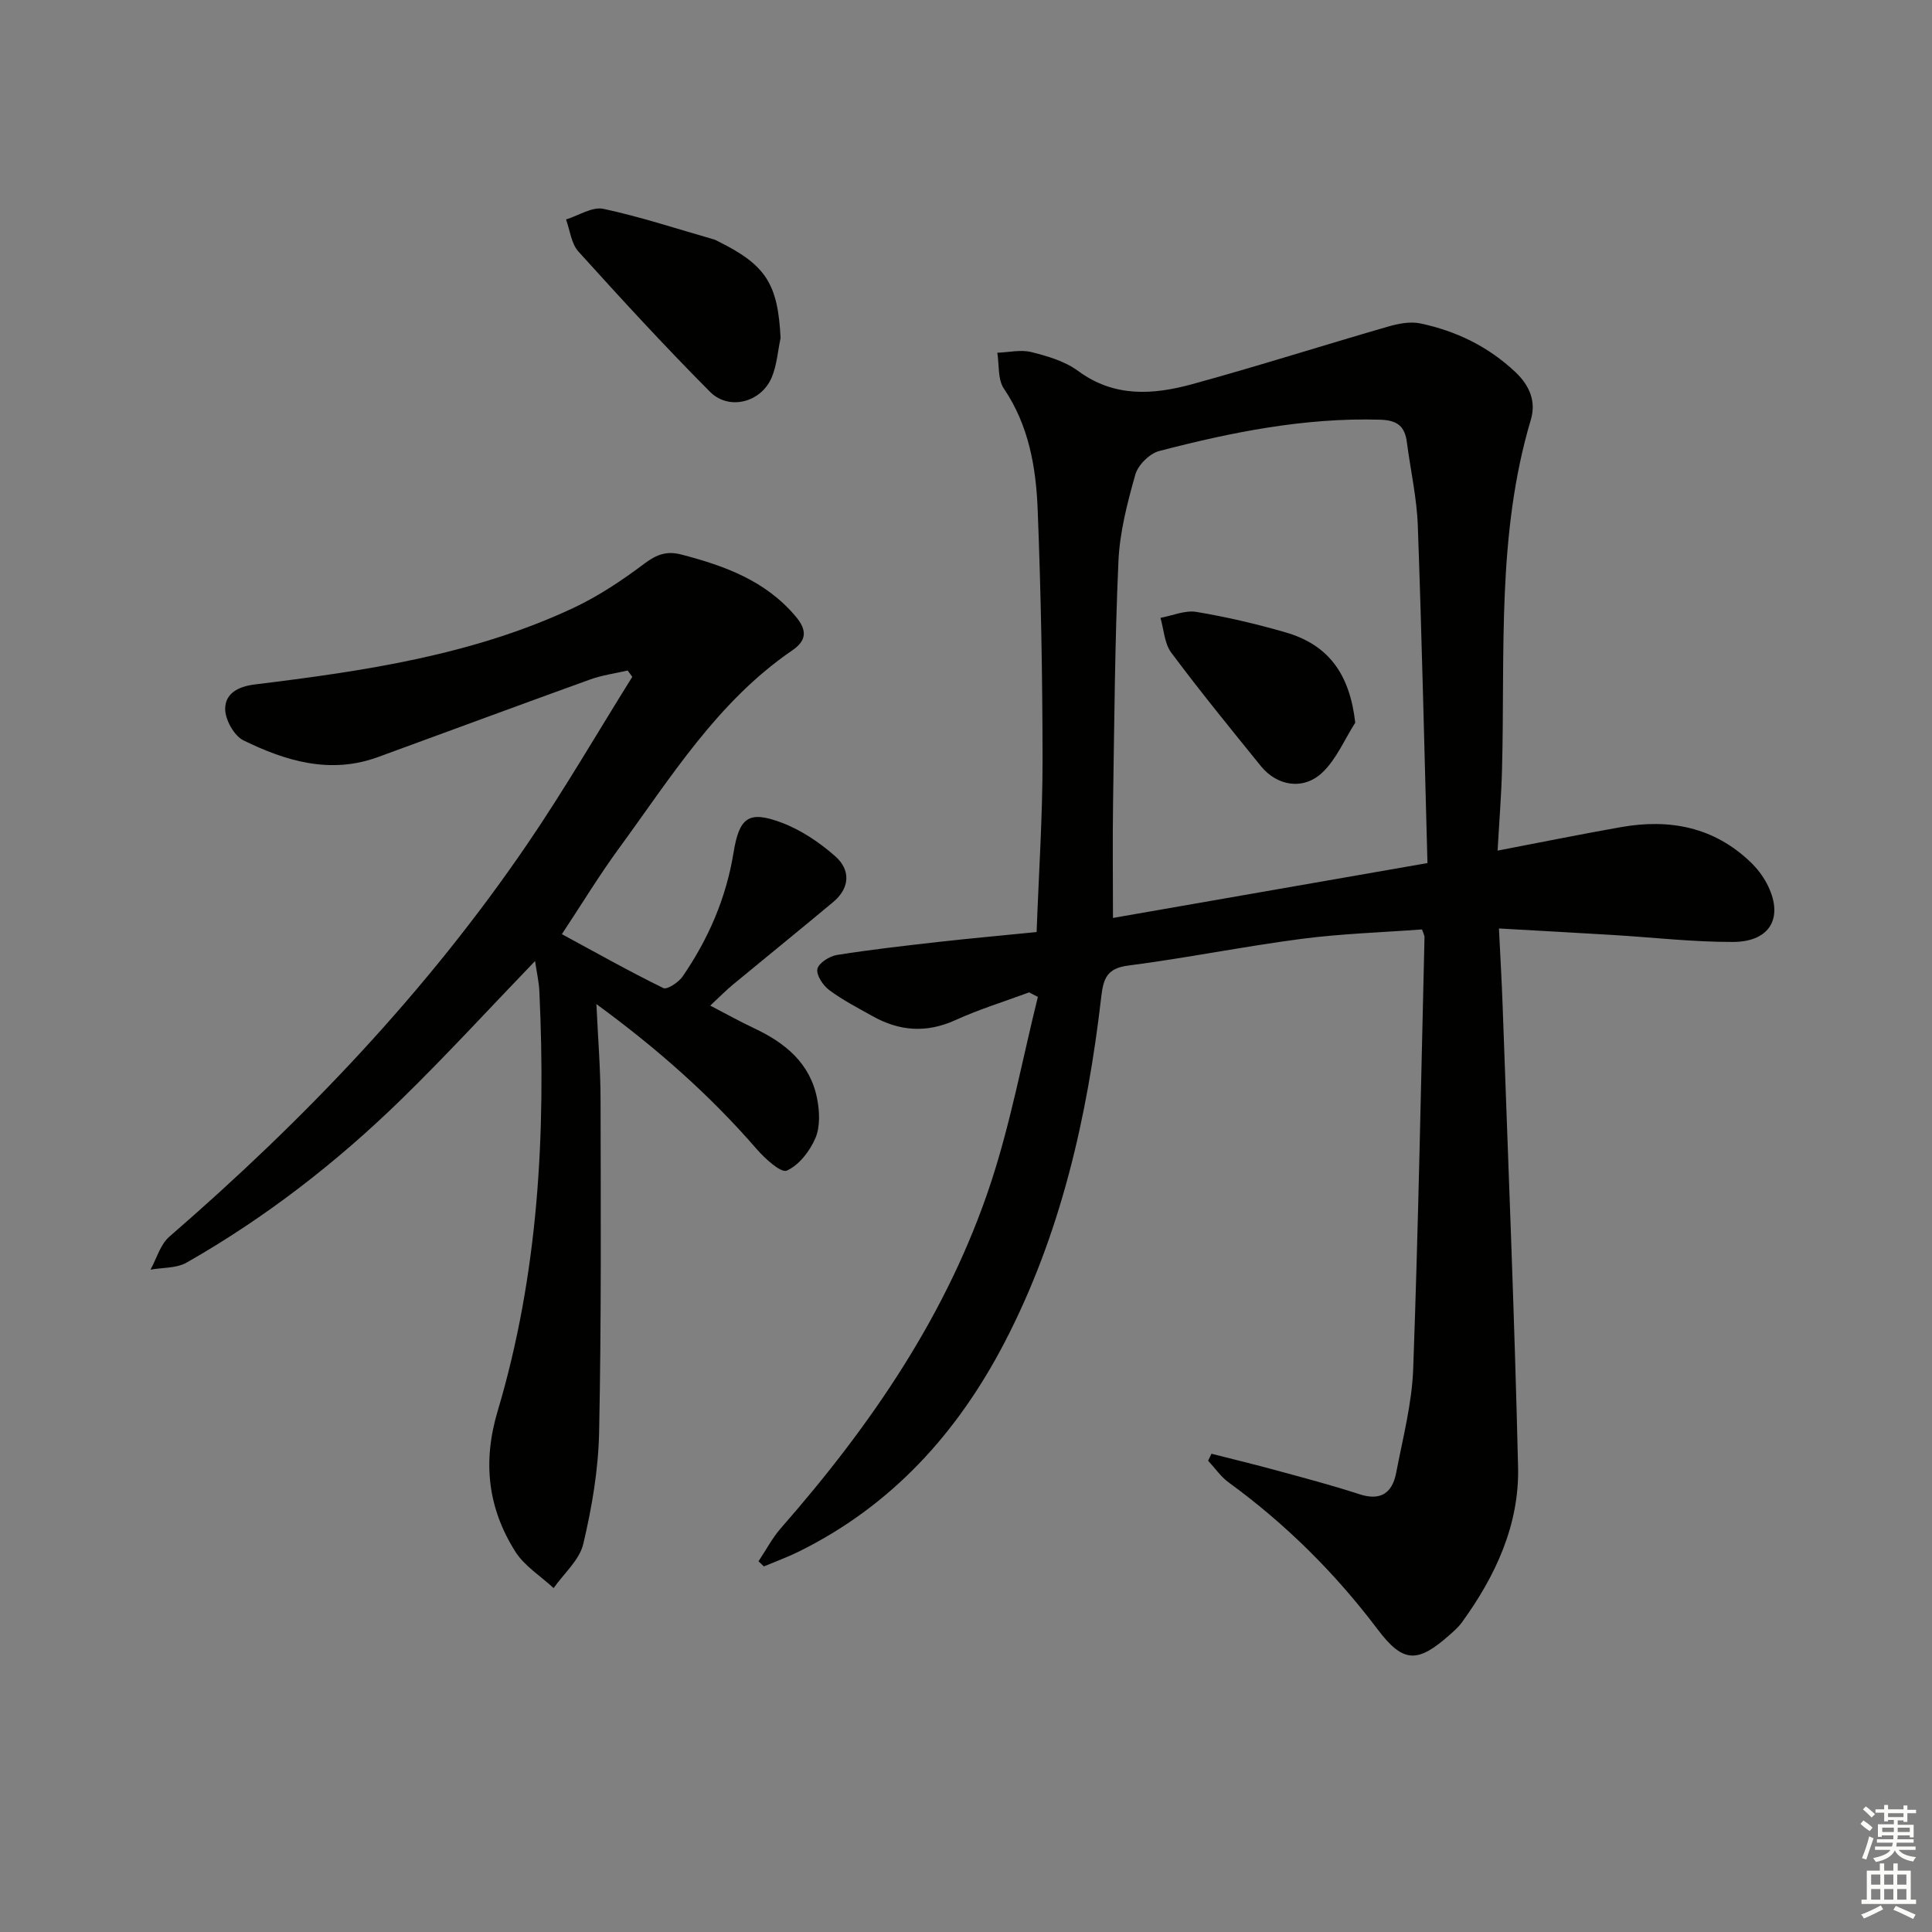
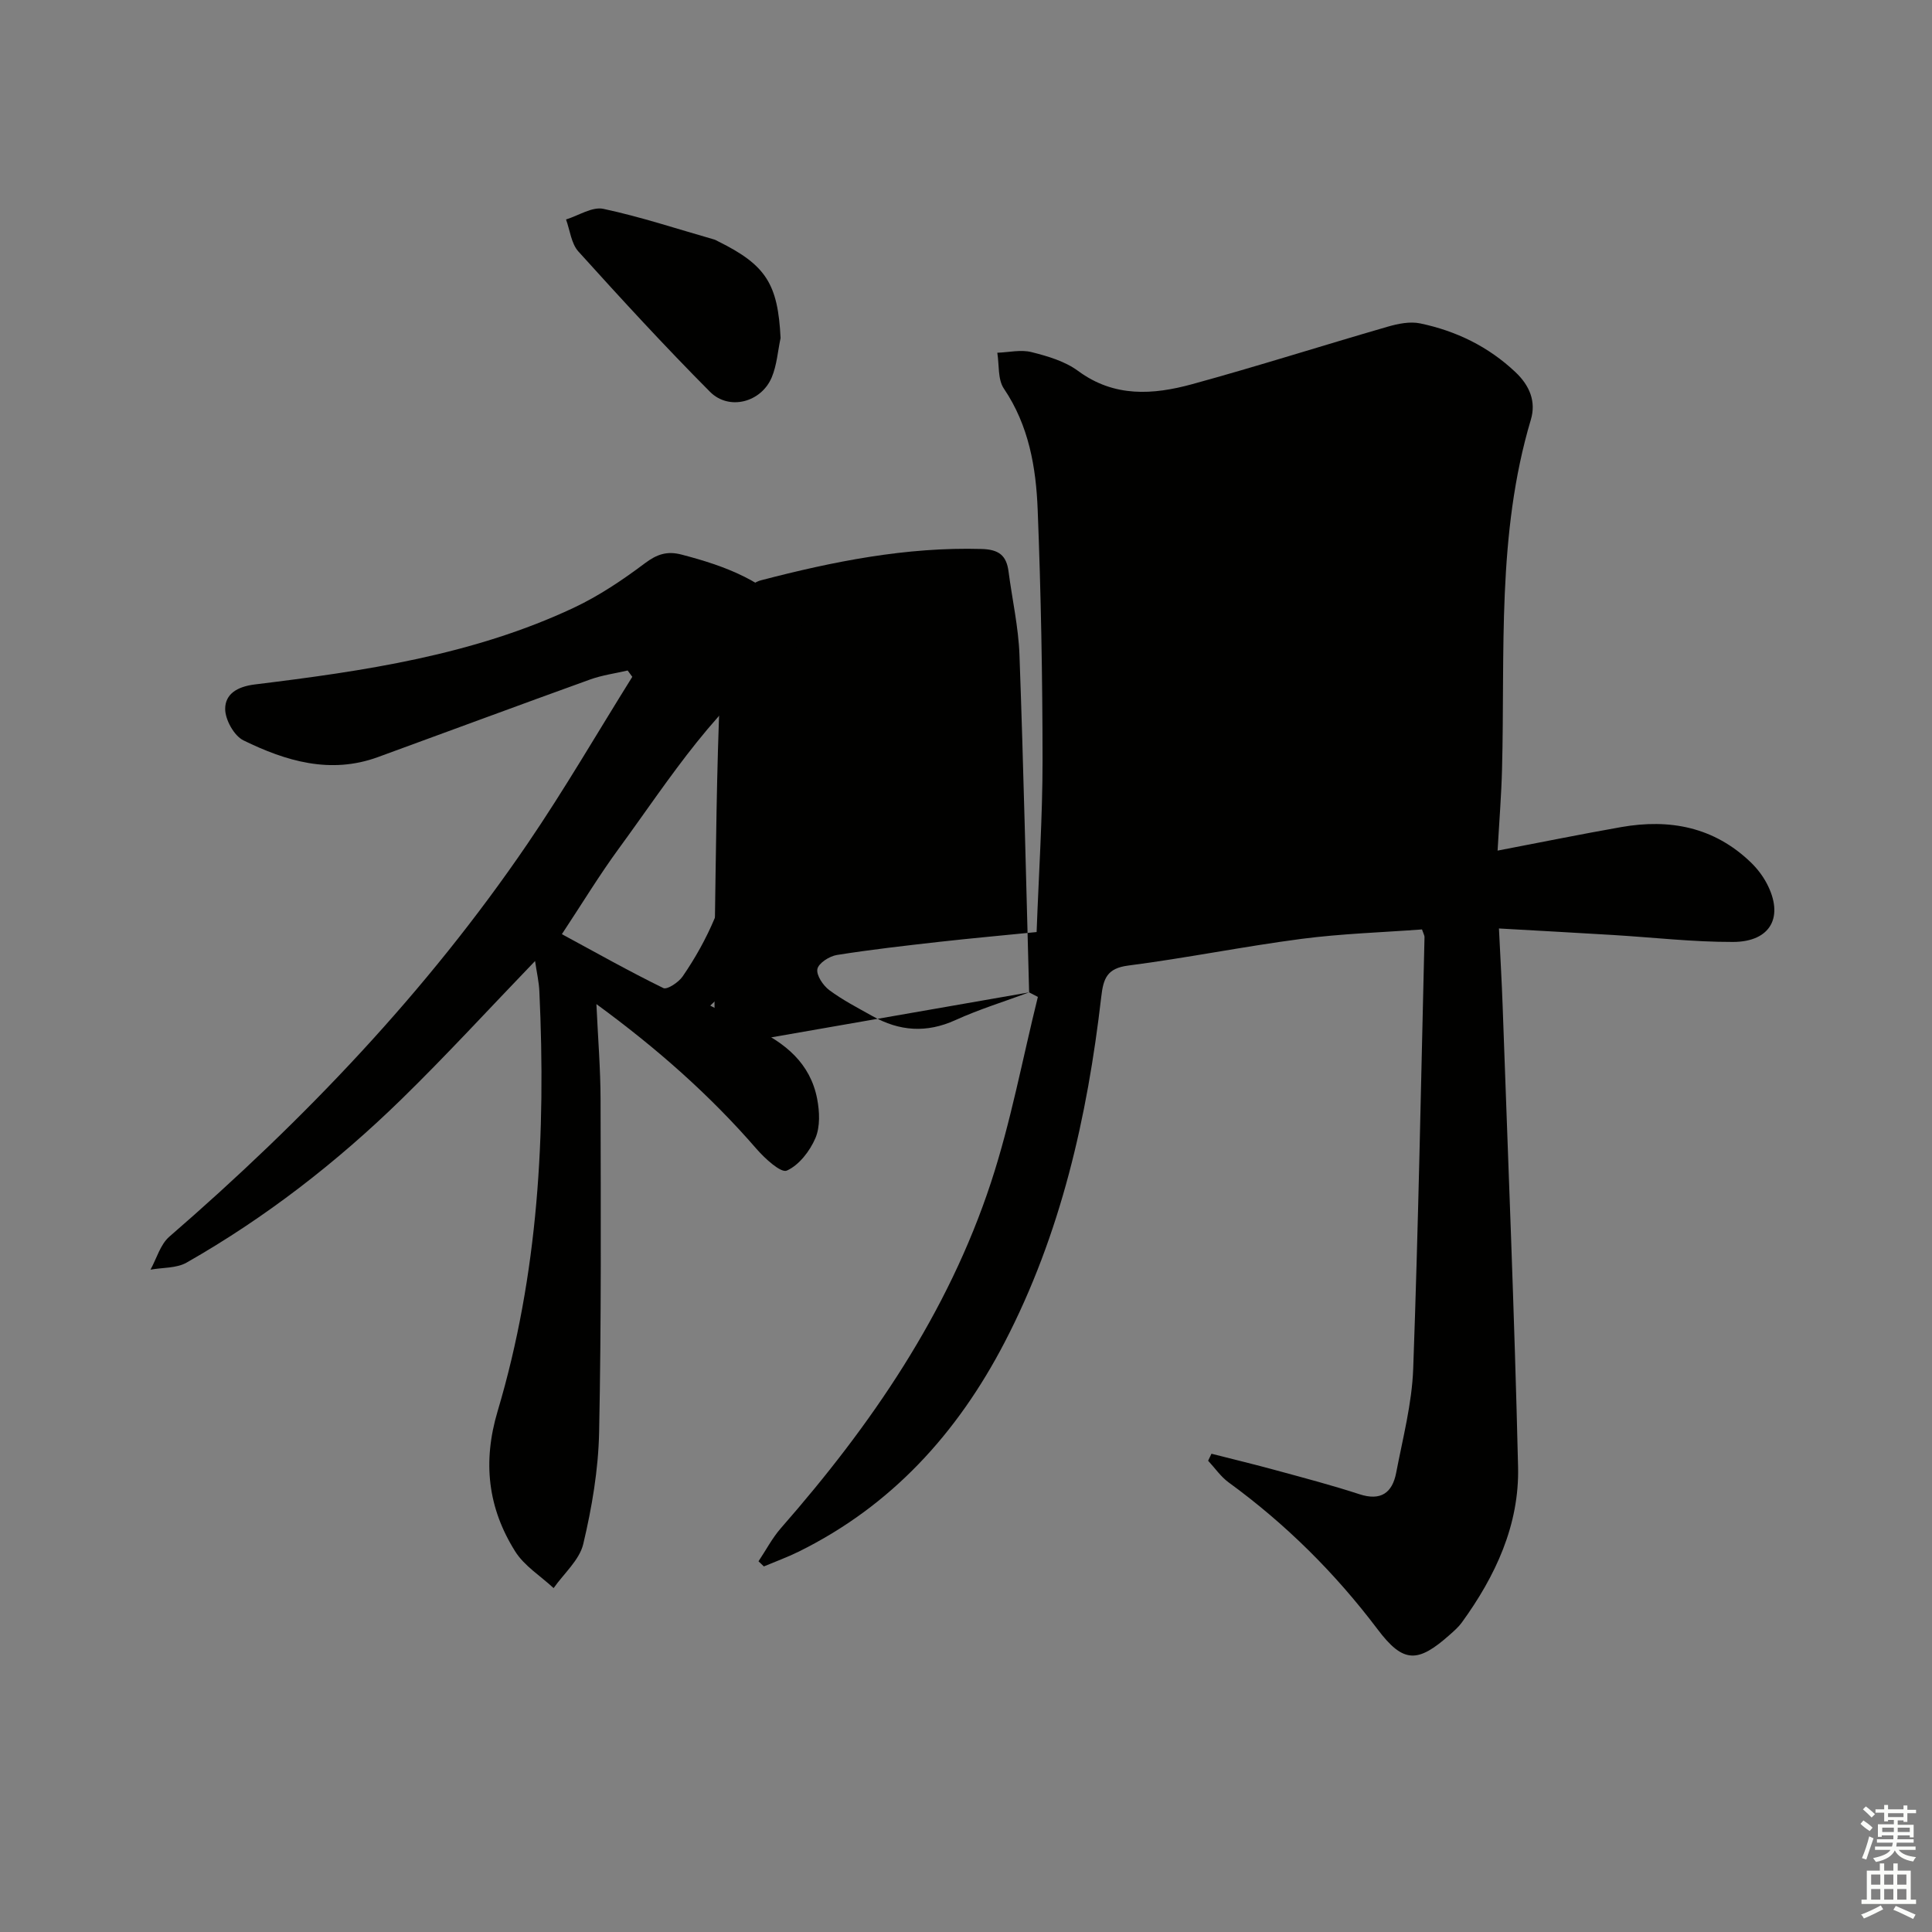
<svg xmlns="http://www.w3.org/2000/svg" enable-background="new 0 0 400 400" viewBox="0 0 400 400">
  <rect x="0" y="0" width="400" height="400" fill="#808080" stroke="none" />
  <g fill="#010100">
-     <path d="m213.07 205.46c-5.1 1.89-10.34 3.5-15.28 5.75-5.99 2.72-11.59 2.29-17.16-.84-3.03-1.7-6.16-3.31-8.93-5.37-1.29-.96-2.72-3.1-2.47-4.37.25-1.23 2.49-2.66 4.03-2.91 7.03-1.12 14.12-1.92 21.19-2.72 6.6-.74 13.21-1.33 20.17-2.03.44-12.01 1.23-23.76 1.23-35.51-.01-17.31-.33-34.63-1.01-51.93-.34-8.78-1.83-17.43-7-25.08-1.29-1.91-.95-4.92-1.36-7.42 2.37-.08 4.87-.69 7.08-.13 3.35.84 6.93 1.89 9.65 3.9 7.48 5.52 15.54 4.95 23.61 2.74 13.55-3.71 26.95-7.99 40.45-11.89 2.16-.63 4.65-1.14 6.78-.69 7.43 1.56 14.09 4.78 19.7 10.08 2.96 2.79 4.32 6.11 3.19 9.87-7.07 23.71-5.32 48.11-5.96 72.32-.14 5.43-.58 10.85-.92 16.88 9.04-1.73 17.29-3.41 25.59-4.87 10.04-1.77 19.23-.02 26.82 7.29 1.3 1.25 2.46 2.75 3.3 4.34 3.65 6.89.88 12.13-6.97 12.15-8.28.02-16.57-.94-24.85-1.44-7.74-.47-15.49-.89-23.61-1.35.29 5.95.59 11.06.77 16.16 1.12 31.76 2.44 63.52 3.19 95.29.29 12.01-4.67 22.63-11.66 32.26-.68.93-1.58 1.72-2.45 2.49-6.67 5.94-9.65 5.97-14.99-1.12-8.81-11.67-19.03-21.8-30.83-30.4-1.63-1.19-2.84-2.98-4.24-4.48.23-.48.46-.97.69-1.45 4.48 1.14 8.97 2.22 13.42 3.44 5.76 1.57 11.54 3.09 17.21 4.94 4.43 1.45 6.81-.28 7.61-4.42 1.37-7.16 3.27-14.35 3.53-21.58 1.07-29.77 1.62-59.57 2.34-89.35.01-.3-.19-.61-.52-1.58-8.2.61-16.62.87-24.93 1.95-12 1.57-23.89 3.98-35.9 5.53-4.42.57-5.14 2.7-5.58 6.49-2.88 24.88-8.35 49.08-20 71.51-9.78 18.82-23.44 33.88-42.7 43.37-2.32 1.14-4.77 2.03-7.15 3.03-.37-.35-.74-.71-1.11-1.06 1.54-2.3 2.84-4.81 4.65-6.88 18.69-21.33 34.57-44.44 43.49-71.58 4.11-12.51 6.52-25.58 9.7-38.39-.6-.31-1.21-.63-1.81-.94zm82.47-26.77c-.65-23.69-1.16-46.79-2-69.87-.21-5.77-1.51-11.49-2.26-17.25-.43-3.33-1.98-4.58-5.59-4.68-15.63-.44-30.73 2.59-45.69 6.49-1.99.52-4.38 2.89-4.94 4.87-1.66 5.86-3.23 11.91-3.5 17.95-.74 16.61-.85 33.24-1.11 49.87-.12 7.87-.02 15.75-.02 23.98 21.75-3.8 42.95-7.49 65.11-11.36z" />
+     <path d="m213.07 205.46c-5.1 1.89-10.34 3.5-15.28 5.75-5.99 2.72-11.59 2.29-17.16-.84-3.03-1.7-6.16-3.31-8.93-5.37-1.29-.96-2.72-3.1-2.47-4.37.25-1.23 2.49-2.66 4.03-2.91 7.03-1.12 14.12-1.92 21.19-2.72 6.6-.74 13.21-1.33 20.17-2.03.44-12.01 1.23-23.76 1.23-35.51-.01-17.31-.33-34.63-1.01-51.93-.34-8.78-1.83-17.43-7-25.08-1.29-1.91-.95-4.92-1.36-7.42 2.37-.08 4.87-.69 7.08-.13 3.35.84 6.93 1.89 9.65 3.9 7.48 5.52 15.54 4.95 23.61 2.74 13.55-3.71 26.95-7.99 40.45-11.89 2.16-.63 4.65-1.14 6.78-.69 7.43 1.56 14.09 4.78 19.7 10.08 2.96 2.79 4.32 6.11 3.19 9.87-7.07 23.71-5.32 48.11-5.96 72.32-.14 5.43-.58 10.85-.92 16.88 9.04-1.73 17.29-3.41 25.59-4.87 10.04-1.77 19.23-.02 26.82 7.29 1.3 1.25 2.46 2.75 3.3 4.34 3.65 6.89.88 12.13-6.97 12.15-8.28.02-16.57-.94-24.85-1.44-7.74-.47-15.49-.89-23.61-1.35.29 5.95.59 11.06.77 16.16 1.12 31.76 2.44 63.52 3.19 95.29.29 12.01-4.67 22.63-11.66 32.26-.68.93-1.58 1.72-2.45 2.49-6.67 5.94-9.65 5.97-14.99-1.12-8.81-11.67-19.03-21.8-30.83-30.4-1.63-1.19-2.84-2.98-4.24-4.48.23-.48.46-.97.69-1.45 4.48 1.14 8.97 2.22 13.42 3.44 5.76 1.57 11.54 3.09 17.21 4.94 4.43 1.45 6.81-.28 7.61-4.42 1.37-7.16 3.27-14.35 3.53-21.58 1.07-29.77 1.62-59.57 2.34-89.35.01-.3-.19-.61-.52-1.58-8.2.61-16.62.87-24.93 1.95-12 1.57-23.89 3.98-35.9 5.53-4.42.57-5.14 2.7-5.58 6.49-2.88 24.88-8.35 49.08-20 71.51-9.78 18.82-23.44 33.88-42.7 43.37-2.32 1.14-4.77 2.03-7.15 3.03-.37-.35-.74-.71-1.11-1.06 1.54-2.3 2.84-4.81 4.65-6.88 18.69-21.33 34.57-44.44 43.49-71.58 4.11-12.51 6.52-25.58 9.7-38.39-.6-.31-1.21-.63-1.81-.94zc-.65-23.69-1.16-46.79-2-69.87-.21-5.77-1.51-11.49-2.26-17.25-.43-3.33-1.98-4.58-5.59-4.68-15.63-.44-30.73 2.59-45.69 6.49-1.99.52-4.38 2.89-4.94 4.87-1.66 5.86-3.23 11.91-3.5 17.95-.74 16.61-.85 33.24-1.11 49.87-.12 7.87-.02 15.75-.02 23.98 21.75-3.8 42.95-7.49 65.11-11.36z" />
    <path d="m110.78 198.97c-9.51 9.87-18.37 19.55-27.75 28.7-13.39 13.05-28.12 24.47-44.4 33.74-2.09 1.19-4.96 1-7.47 1.46 1.27-2.31 2.03-5.21 3.9-6.83 27.94-24.19 53.3-50.74 74.15-81.34 7.66-11.24 14.49-23.03 21.7-34.57-.32-.44-.64-.87-.96-1.31-2.58.6-5.26.96-7.74 1.85-14.68 5.29-29.31 10.73-43.97 16.08-9.85 3.6-19.06.83-27.83-3.46-1.95-.95-3.8-4.3-3.79-6.53.01-3.04 2.43-4.59 6.12-5.05 22.59-2.77 45.15-6.06 66.03-15.87 5.21-2.45 10.11-5.74 14.73-9.21 2.52-1.89 4.61-2.6 7.64-1.8 8.96 2.34 17.41 5.41 23.64 12.85 2.41 2.88 2.17 4.98-.76 6.98-15.52 10.61-25.16 26.36-35.95 41.09-4 5.47-7.53 11.29-11.74 17.66 7 3.79 13.91 7.68 21.01 11.16.78.38 3.14-1.18 3.98-2.39 5.33-7.75 9.01-16.21 10.54-25.59 1.2-7.38 3.13-8.82 9.91-6.29 4.04 1.51 7.89 4.1 11.15 6.97 3.18 2.8 3.11 6.54-.41 9.48-6.89 5.76-13.87 11.4-20.79 17.12-1.39 1.15-2.65 2.45-4.67 4.33 3.35 1.74 6.15 3.31 9.05 4.67 6.46 3.03 11.66 7.26 13.08 14.62.51 2.63.65 5.79-.36 8.15-1.15 2.69-3.4 5.6-5.92 6.72-1.22.54-4.54-2.5-6.26-4.48-9.64-11.12-20.55-20.77-33.16-29.99.33 7.15.85 13.47.86 19.8.04 22.96.17 45.92-.3 68.87-.16 7.73-1.49 15.55-3.28 23.1-.79 3.34-4.02 6.11-6.14 9.14-2.7-2.51-6.07-4.59-7.96-7.6-5.64-8.99-6.78-18.47-3.63-29.04 8.45-28.35 10.01-57.52 8.64-86.91-.09-1.97-.55-3.93-.89-6.28z" />
    <path d="m161.61 69.99c-.58 2.72-.77 5.61-1.83 8.14-2.17 5.17-8.84 6.95-12.78 2.99-9.36-9.41-18.35-19.2-27.25-29.05-1.48-1.64-1.74-4.39-2.56-6.63 2.59-.8 5.41-2.69 7.73-2.2 7.74 1.65 15.29 4.16 22.92 6.34.32.09.61.27.9.42 9.87 4.89 12.32 8.81 12.87 19.99z" />
-     <path d="m280.59 149.62c-2.23 3.49-3.9 7.57-6.82 10.33-3.93 3.72-9.36 2.8-12.72-1.34-6.28-7.75-12.59-15.49-18.55-23.48-1.42-1.9-1.53-4.78-2.24-7.21 2.49-.46 5.09-1.62 7.44-1.23 6.2 1.03 12.36 2.47 18.41 4.22 9.01 2.59 13.34 8.71 14.48 18.71z" />
  </g>
  <path d="m385.2 377.6.6-.7c.6.4 1.3.9 1.9 1.5l-.6.7c-.8-.5-1.4-1-1.9-1.5zm.3 7.1c.6-1.4 1.1-2.9 1.5-4.5.3.1.6.3.9.4-.5 1.4-1 2.9-1.5 4.4zm.2-10.1.6-.6c.7.5 1.3 1.1 1.9 1.6l-.7.7c-.6-.6-1.2-1.2-1.8-1.7zm8.4-.8h.8v.9h1.8v.7h-1.8v1.8h-.8v-.3h-1.2v.9h3.3v2.6h-.8v-.4h-2.5c0 .3 0 .6-.1.8h3.4v.7h-3.5c0 .3-.1.6-.1.8h4v.7h-3.5c.7.9 1.9 1.3 3.6 1.5-.2.2-.4.5-.6.9-1.9-.3-3.2-1.1-3.8-2.3-.5 1.1-1.8 2-3.9 2.4-.2-.3-.4-.5-.6-.8 1.9-.4 3.1-.9 3.6-1.7h-3.2v-.7h3.5c.1-.2.1-.5.2-.8h-3.3v-.7h3.4c0-.2 0-.5 0-.8h-2.4v.3h-.8v-2.6h3.3v-.9h-1.2v.3h-.8v-1.8h-1.8v-.7h1.8v-.9h.8v.9h3.2zm-4.4 5.5h2.4c0-.3 0-.6 0-.9h-2.4zm1.2-3.1h3.2v-.8h-3.2zm4.4 2.2h-2.4v.9h2.5v-.9z" fill="#fbfcfa" />
  <path d="m389.2 385.8h.9v1.5h1.9v-1.5h.9v1.5h2.7v6h1.1v.9h-11.3v-.9h1.1v-6h2.7zm.2 8.7.5.8c-1.2.6-2.5 1.3-4 1.9-.2-.3-.3-.6-.6-.8 1.6-.6 3-1.3 4.1-1.9zm-2-4.3h1.9v-2.1h-1.9zm0 3.1h1.9v-2.2h-1.9zm2.7-3.1h1.9v-2.1h-1.9zm0 3.1h1.9v-2.2h-1.9zm2.4 1.3c1.4.6 2.7 1.2 4.1 1.8l-.5.9c-1.5-.7-2.8-1.4-4.1-1.9zm2.2-6.5h-1.9v2.1h1.9zm-1.9 5.2h1.9v-2.2h-1.9z" fill="#fbfcfa" />
</svg>